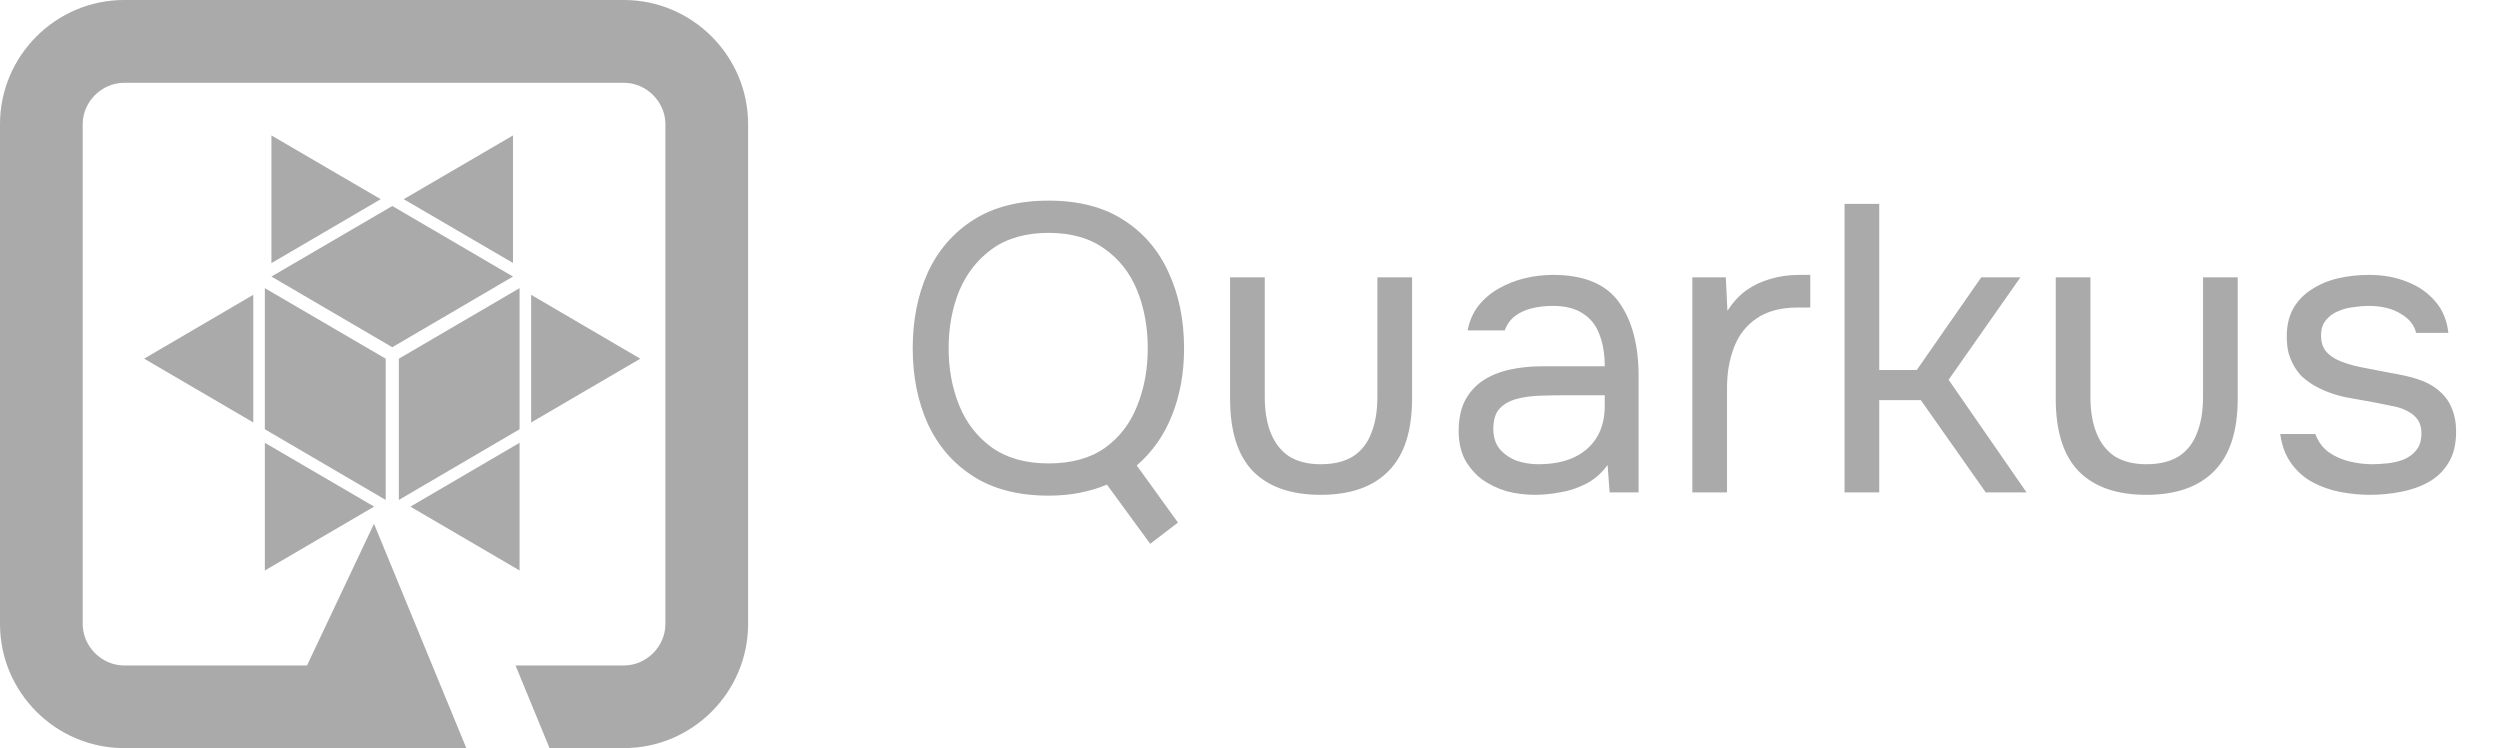
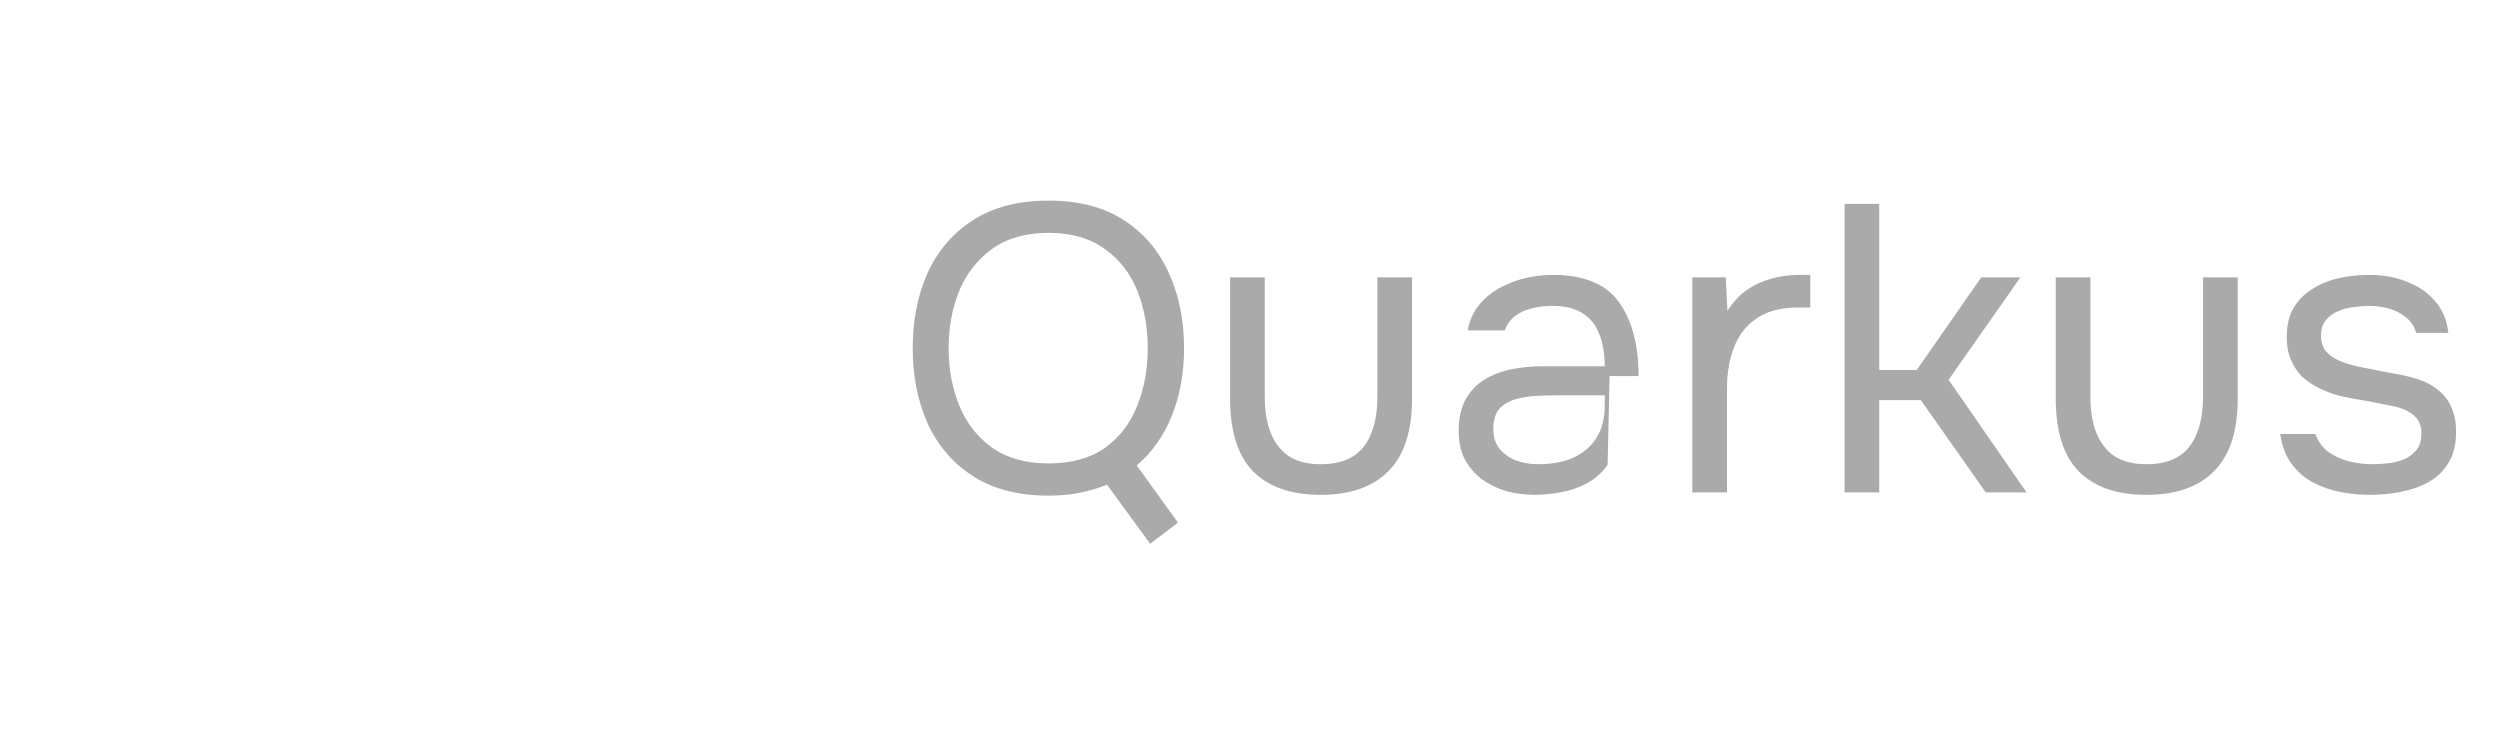
<svg xmlns="http://www.w3.org/2000/svg" width="1838" height="550" viewBox="0 0 1838 550" fill="none">
-   <path d="M293.236 367.549L381.982 315.594V211.841L293.236 263.709V367.549ZM301.645 372.441L381.982 419.399V325.536L301.645 372.528V372.441ZM377.15 193.438V99.574L296.813 146.445L377.15 193.333V193.438ZM288.404 151.442L199.554 203.327L288.404 255.282L377.15 203.327L288.404 151.442ZM279.892 146.445L199.554 99.574V193.438L279.892 146.445ZM390.494 216.838V310.597L470.746 263.709L390.494 216.751V216.838ZM283.555 367.549V263.709L194.705 211.841V315.594L283.555 367.549ZM186.211 216.734L105.959 263.691L186.211 310.58V216.734ZM194.723 325.553V419.417L275.06 372.459L194.723 325.553ZM458.743 0H91.257C41.029 0 0 41.073 0 91.217V458.783C0 509.014 41.011 550 91.257 550H342.845L274.957 385.064L225.709 489.253H91.257C74.801 489.253 60.803 475.271 60.803 458.801V91.234C60.803 74.816 74.784 60.869 91.257 60.869H458.743C475.234 60.869 489.196 74.816 489.196 91.234V458.801C489.196 475.289 475.234 489.253 458.743 489.253H379.025L404.01 550H458.743C508.885 550 550 509.032 550 458.783V91.217C550 41.073 508.885 0 458.743 0Z" fill="#AAAAAA" />
-   <path d="M845.629 399.8L813.829 356.3C807.629 358.9 800.929 360.9 793.729 362.3C786.729 363.7 779.129 364.4 770.929 364.4C748.929 364.4 730.529 359.7 715.729 350.3C700.929 340.9 689.729 328 682.129 311.6C674.729 295.2 671.029 276.7 671.029 256.1C671.029 235.3 674.729 216.7 682.129 200.3C689.729 183.9 700.929 171 715.729 161.6C730.529 152.2 748.929 147.5 770.929 147.5C792.929 147.5 811.229 152.2 825.829 161.6C840.629 171 851.729 183.9 859.129 200.3C866.729 216.7 870.529 235.3 870.529 256.1C870.529 274.3 867.529 290.8 861.529 305.6C855.729 320.2 847.129 332.4 835.729 342.2L866.029 384.2L845.629 399.8ZM770.929 340.7C787.729 340.7 801.529 336.9 812.329 329.3C823.129 321.5 831.029 311.2 836.029 298.4C841.229 285.6 843.829 271.5 843.829 256.1C843.829 240.5 841.229 226.3 836.029 213.5C830.829 200.7 822.829 190.5 812.029 182.9C801.229 175.1 787.529 171.2 770.929 171.2C754.329 171.2 740.529 175.1 729.529 182.9C718.729 190.7 710.629 201 705.229 213.8C700.029 226.6 697.429 240.7 697.429 256.1C697.429 271.3 700.029 285.3 705.229 298.1C710.429 310.9 718.429 321.2 729.229 329C740.229 336.8 754.129 340.7 770.929 340.7ZM970.952 363.8C949.152 363.8 932.552 358 921.152 346.4C909.952 334.8 904.352 317 904.352 293V203.9H929.852V291.8C929.852 302.2 931.352 311.1 934.352 318.5C937.352 325.9 941.852 331.6 947.852 335.6C954.052 339.4 961.752 341.3 970.952 341.3C980.552 341.3 988.452 339.4 994.652 335.6C1000.85 331.6 1005.35 325.9 1008.15 318.5C1011.15 311.1 1012.65 302.2 1012.65 291.8V203.9H1038.15V293C1038.15 317 1032.35 334.8 1020.75 346.4C1009.35 358 992.752 363.8 970.952 363.8ZM1128.5 363.8C1121.3 363.8 1114.3 362.9 1107.5 361.1C1100.9 359.1 1094.9 356.2 1089.5 352.4C1084.3 348.4 1080.1 343.5 1076.9 337.7C1073.9 331.7 1072.4 324.8 1072.4 317C1072.4 308 1074 300.4 1077.2 294.2C1080.6 288 1085.1 283.1 1090.7 279.5C1096.3 275.9 1102.8 273.3 1110.2 271.7C1117.6 270.1 1125.3 269.3 1133.3 269.3H1179.8C1179.8 260.3 1178.5 252.5 1175.9 245.9C1173.5 239.3 1169.5 234.2 1163.9 230.6C1158.3 226.8 1150.9 224.9 1141.7 224.9C1136.1 224.9 1130.9 225.5 1126.1 226.7C1121.3 227.9 1117.2 229.8 1113.8 232.4C1110.4 235 1107.9 238.5 1106.3 242.9H1079C1080.4 235.7 1083.1 229.6 1087.1 224.6C1091.3 219.4 1096.3 215.2 1102.1 212C1108.1 208.6 1114.5 206.1 1121.3 204.5C1128.1 202.9 1134.9 202.1 1141.7 202.1C1164.5 202.1 1180.7 208.8 1190.3 222.2C1199.9 235.6 1204.7 253.7 1204.7 276.5V362H1183.4L1181.9 341.9C1177.5 347.9 1172.2 352.5 1166 355.7C1159.8 358.9 1153.4 361 1146.8 362C1140.4 363.2 1134.3 363.8 1128.5 363.8ZM1130.9 341.3C1140.9 341.3 1149.5 339.7 1156.7 336.5C1164.1 333.1 1169.8 328.2 1173.8 321.8C1177.8 315.4 1179.8 307.6 1179.8 298.4V290.6H1151.9C1145.3 290.6 1138.8 290.7 1132.4 290.9C1126 291.1 1120.2 291.9 1115 293.3C1109.8 294.7 1105.6 297.1 1102.4 300.5C1099.4 303.9 1097.9 308.8 1097.9 315.2C1097.9 321.2 1099.4 326.1 1102.4 329.9C1105.6 333.7 1109.7 336.6 1114.7 338.6C1119.9 340.4 1125.3 341.3 1130.9 341.3ZM1244.21 362V203.9H1268.81L1270.01 228.5C1274.01 222.3 1278.61 217.3 1283.81 213.5C1289.21 209.7 1295.11 206.9 1301.51 205.1C1308.11 203.1 1315.21 202.1 1322.81 202.1C1324.21 202.1 1325.51 202.1 1326.71 202.1C1328.11 202.1 1329.51 202.1 1330.91 202.1V226.1H1321.61C1309.21 226.1 1299.11 228.8 1291.31 234.2C1283.71 239.4 1278.21 246.5 1274.81 255.5C1271.41 264.3 1269.71 274.1 1269.71 284.9V362H1244.21ZM1356.12 362V149.9H1381.62V272H1409.22L1456.62 203.9H1485.42L1432.62 279.2L1489.92 362H1459.92L1412.22 294.2H1381.62V362H1356.12ZM1577.98 363.8C1556.18 363.8 1539.58 358 1528.18 346.4C1516.98 334.8 1511.38 317 1511.38 293V203.9H1536.88V291.8C1536.88 302.2 1538.38 311.1 1541.38 318.5C1544.38 325.9 1548.88 331.6 1554.88 335.6C1561.08 339.4 1568.78 341.3 1577.98 341.3C1587.58 341.3 1595.48 339.4 1601.68 335.6C1607.88 331.6 1612.38 325.9 1615.18 318.5C1618.18 311.1 1619.68 302.2 1619.68 291.8V203.9H1645.18V293C1645.18 317 1639.38 334.8 1627.78 346.4C1616.38 358 1599.78 363.8 1577.98 363.8ZM1742.43 363.8C1735.23 363.8 1727.93 363.1 1720.53 361.7C1713.33 360.3 1706.53 357.9 1700.13 354.5C1693.93 351.1 1688.73 346.5 1684.53 340.7C1680.33 334.9 1677.63 327.7 1676.43 319.1H1702.23C1704.23 324.5 1707.43 328.9 1711.83 332.3C1716.43 335.5 1721.53 337.8 1727.13 339.2C1732.93 340.6 1738.43 341.3 1743.63 341.3C1746.83 341.3 1750.53 341.1 1754.73 340.7C1758.93 340.3 1762.93 339.4 1766.73 338C1770.73 336.4 1773.93 334.1 1776.33 331.1C1778.93 328.1 1780.23 323.9 1780.23 318.5C1780.23 314.5 1779.33 311.2 1777.53 308.6C1775.73 306 1773.23 303.9 1770.03 302.3C1766.83 300.5 1762.93 299.2 1758.33 298.4C1748.93 296.4 1738.83 294.5 1728.03 292.7C1717.43 290.9 1708.03 287.5 1699.83 282.5C1697.03 280.7 1694.43 278.7 1692.03 276.5C1689.83 274.1 1687.93 271.5 1686.33 268.7C1684.73 265.7 1683.43 262.5 1682.43 259.1C1681.63 255.5 1681.23 251.6 1681.23 247.4C1681.23 239.6 1682.73 232.9 1685.73 227.3C1688.93 221.5 1693.33 216.8 1698.93 213.2C1704.53 209.4 1710.93 206.6 1718.13 204.8C1725.53 203 1733.43 202.1 1741.83 202.1C1752.23 202.1 1761.53 203.8 1769.73 207.2C1778.13 210.4 1785.03 215.2 1790.43 221.6C1795.83 227.8 1799.03 235.5 1800.03 244.7H1776.33C1774.93 238.9 1771.13 234.2 1764.93 230.6C1758.73 226.8 1750.83 224.9 1741.23 224.9C1738.03 224.9 1734.43 225.2 1730.43 225.8C1726.43 226.2 1722.63 227.2 1719.03 228.8C1715.43 230.2 1712.43 232.4 1710.03 235.4C1707.63 238.2 1706.43 242 1706.43 246.8C1706.43 251.2 1707.53 254.9 1709.73 257.9C1712.13 260.9 1715.43 263.3 1719.63 265.1C1723.83 266.9 1728.63 268.4 1734.03 269.6C1741.03 271 1748.73 272.5 1757.13 274.1C1765.53 275.5 1772.13 277 1776.93 278.6C1783.33 280.6 1788.63 283.4 1792.83 287C1797.23 290.6 1800.43 294.9 1802.43 299.9C1804.63 304.9 1805.73 310.7 1805.73 317.3C1805.73 326.7 1803.83 334.4 1800.03 340.4C1796.43 346.4 1791.53 351.1 1785.33 354.5C1779.13 357.9 1772.23 360.3 1764.63 361.7C1757.23 363.1 1749.83 363.8 1742.43 363.8Z" fill="#AAAAAA" />
+   <path d="M845.629 399.8L813.829 356.3C807.629 358.9 800.929 360.9 793.729 362.3C786.729 363.7 779.129 364.4 770.929 364.4C748.929 364.4 730.529 359.7 715.729 350.3C700.929 340.9 689.729 328 682.129 311.6C674.729 295.2 671.029 276.7 671.029 256.1C671.029 235.3 674.729 216.7 682.129 200.3C689.729 183.9 700.929 171 715.729 161.6C730.529 152.2 748.929 147.5 770.929 147.5C792.929 147.5 811.229 152.2 825.829 161.6C840.629 171 851.729 183.9 859.129 200.3C866.729 216.7 870.529 235.3 870.529 256.1C870.529 274.3 867.529 290.8 861.529 305.6C855.729 320.2 847.129 332.4 835.729 342.2L866.029 384.2L845.629 399.8ZM770.929 340.7C787.729 340.7 801.529 336.9 812.329 329.3C823.129 321.5 831.029 311.2 836.029 298.4C841.229 285.6 843.829 271.5 843.829 256.1C843.829 240.5 841.229 226.3 836.029 213.5C830.829 200.7 822.829 190.5 812.029 182.9C801.229 175.1 787.529 171.2 770.929 171.2C754.329 171.2 740.529 175.1 729.529 182.9C718.729 190.7 710.629 201 705.229 213.8C700.029 226.6 697.429 240.7 697.429 256.1C697.429 271.3 700.029 285.3 705.229 298.1C710.429 310.9 718.429 321.2 729.229 329C740.229 336.8 754.129 340.7 770.929 340.7ZM970.952 363.8C949.152 363.8 932.552 358 921.152 346.4C909.952 334.8 904.352 317 904.352 293V203.9H929.852V291.8C929.852 302.2 931.352 311.1 934.352 318.5C937.352 325.9 941.852 331.6 947.852 335.6C954.052 339.4 961.752 341.3 970.952 341.3C980.552 341.3 988.452 339.4 994.652 335.6C1000.85 331.6 1005.35 325.9 1008.15 318.5C1011.15 311.1 1012.65 302.2 1012.65 291.8V203.9H1038.15V293C1038.15 317 1032.35 334.8 1020.75 346.4C1009.35 358 992.752 363.8 970.952 363.8ZM1128.5 363.8C1121.3 363.8 1114.3 362.9 1107.5 361.1C1100.9 359.1 1094.9 356.2 1089.5 352.4C1084.3 348.4 1080.1 343.5 1076.9 337.7C1073.9 331.7 1072.4 324.8 1072.4 317C1072.4 308 1074 300.4 1077.2 294.2C1080.6 288 1085.1 283.1 1090.7 279.5C1096.3 275.9 1102.8 273.3 1110.2 271.7C1117.6 270.1 1125.3 269.3 1133.3 269.3H1179.8C1179.8 260.3 1178.5 252.5 1175.9 245.9C1173.5 239.3 1169.5 234.2 1163.9 230.6C1158.3 226.8 1150.9 224.9 1141.7 224.9C1136.1 224.9 1130.9 225.5 1126.1 226.7C1121.3 227.9 1117.2 229.8 1113.8 232.4C1110.4 235 1107.9 238.5 1106.3 242.9H1079C1080.4 235.7 1083.1 229.6 1087.1 224.6C1091.3 219.4 1096.3 215.2 1102.1 212C1108.1 208.6 1114.5 206.1 1121.3 204.5C1128.1 202.9 1134.9 202.1 1141.7 202.1C1164.5 202.1 1180.7 208.8 1190.3 222.2C1199.9 235.6 1204.7 253.7 1204.7 276.5H1183.4L1181.9 341.9C1177.5 347.9 1172.2 352.5 1166 355.7C1159.8 358.9 1153.4 361 1146.8 362C1140.4 363.2 1134.3 363.8 1128.5 363.8ZM1130.9 341.3C1140.9 341.3 1149.5 339.7 1156.7 336.5C1164.1 333.1 1169.8 328.2 1173.8 321.8C1177.8 315.4 1179.8 307.6 1179.8 298.4V290.6H1151.9C1145.3 290.6 1138.8 290.7 1132.4 290.9C1126 291.1 1120.2 291.9 1115 293.3C1109.8 294.7 1105.6 297.1 1102.4 300.5C1099.4 303.9 1097.9 308.8 1097.9 315.2C1097.9 321.2 1099.4 326.1 1102.4 329.9C1105.6 333.7 1109.7 336.6 1114.7 338.6C1119.9 340.4 1125.3 341.3 1130.9 341.3ZM1244.21 362V203.9H1268.81L1270.01 228.5C1274.01 222.3 1278.61 217.3 1283.81 213.5C1289.21 209.7 1295.11 206.9 1301.51 205.1C1308.11 203.1 1315.21 202.1 1322.81 202.1C1324.21 202.1 1325.51 202.1 1326.71 202.1C1328.11 202.1 1329.51 202.1 1330.91 202.1V226.1H1321.61C1309.21 226.1 1299.11 228.8 1291.31 234.2C1283.71 239.4 1278.21 246.5 1274.81 255.5C1271.41 264.3 1269.71 274.1 1269.71 284.9V362H1244.21ZM1356.12 362V149.9H1381.62V272H1409.22L1456.62 203.9H1485.42L1432.62 279.2L1489.92 362H1459.92L1412.22 294.2H1381.62V362H1356.12ZM1577.98 363.8C1556.18 363.8 1539.58 358 1528.18 346.4C1516.98 334.8 1511.38 317 1511.38 293V203.9H1536.88V291.8C1536.88 302.2 1538.38 311.1 1541.38 318.5C1544.38 325.9 1548.88 331.6 1554.88 335.6C1561.08 339.4 1568.78 341.3 1577.98 341.3C1587.58 341.3 1595.48 339.4 1601.68 335.6C1607.88 331.6 1612.38 325.9 1615.18 318.5C1618.18 311.1 1619.68 302.2 1619.68 291.8V203.9H1645.18V293C1645.18 317 1639.38 334.8 1627.78 346.4C1616.38 358 1599.78 363.8 1577.98 363.8ZM1742.43 363.8C1735.23 363.8 1727.93 363.1 1720.53 361.7C1713.33 360.3 1706.53 357.9 1700.13 354.5C1693.93 351.1 1688.73 346.5 1684.53 340.7C1680.33 334.9 1677.63 327.7 1676.43 319.1H1702.23C1704.23 324.5 1707.43 328.9 1711.83 332.3C1716.43 335.5 1721.53 337.8 1727.13 339.2C1732.93 340.6 1738.43 341.3 1743.63 341.3C1746.83 341.3 1750.53 341.1 1754.73 340.7C1758.93 340.3 1762.93 339.4 1766.73 338C1770.73 336.4 1773.93 334.1 1776.33 331.1C1778.93 328.1 1780.23 323.9 1780.23 318.5C1780.23 314.5 1779.33 311.2 1777.53 308.6C1775.73 306 1773.23 303.9 1770.03 302.3C1766.83 300.5 1762.93 299.2 1758.33 298.4C1748.93 296.4 1738.83 294.5 1728.03 292.7C1717.43 290.9 1708.03 287.5 1699.83 282.5C1697.03 280.7 1694.43 278.7 1692.03 276.5C1689.83 274.1 1687.93 271.5 1686.33 268.7C1684.73 265.7 1683.43 262.5 1682.43 259.1C1681.63 255.5 1681.23 251.6 1681.23 247.4C1681.23 239.6 1682.73 232.9 1685.73 227.3C1688.93 221.5 1693.33 216.8 1698.93 213.2C1704.53 209.4 1710.93 206.6 1718.13 204.8C1725.53 203 1733.43 202.1 1741.83 202.1C1752.23 202.1 1761.53 203.8 1769.73 207.2C1778.13 210.4 1785.03 215.2 1790.43 221.6C1795.83 227.8 1799.03 235.5 1800.03 244.7H1776.33C1774.93 238.9 1771.13 234.2 1764.93 230.6C1758.73 226.8 1750.83 224.9 1741.23 224.9C1738.03 224.9 1734.43 225.2 1730.43 225.8C1726.43 226.2 1722.63 227.2 1719.03 228.8C1715.43 230.2 1712.43 232.4 1710.03 235.4C1707.63 238.2 1706.43 242 1706.43 246.8C1706.43 251.2 1707.53 254.9 1709.73 257.9C1712.13 260.9 1715.43 263.3 1719.63 265.1C1723.83 266.9 1728.63 268.4 1734.03 269.6C1741.03 271 1748.73 272.5 1757.13 274.1C1765.53 275.5 1772.13 277 1776.93 278.6C1783.33 280.6 1788.63 283.4 1792.83 287C1797.23 290.6 1800.43 294.9 1802.43 299.9C1804.63 304.9 1805.73 310.7 1805.73 317.3C1805.73 326.7 1803.83 334.4 1800.03 340.4C1796.43 346.4 1791.53 351.1 1785.33 354.5C1779.13 357.9 1772.23 360.3 1764.63 361.7C1757.23 363.1 1749.83 363.8 1742.43 363.8Z" fill="#AAAAAA" />
</svg>